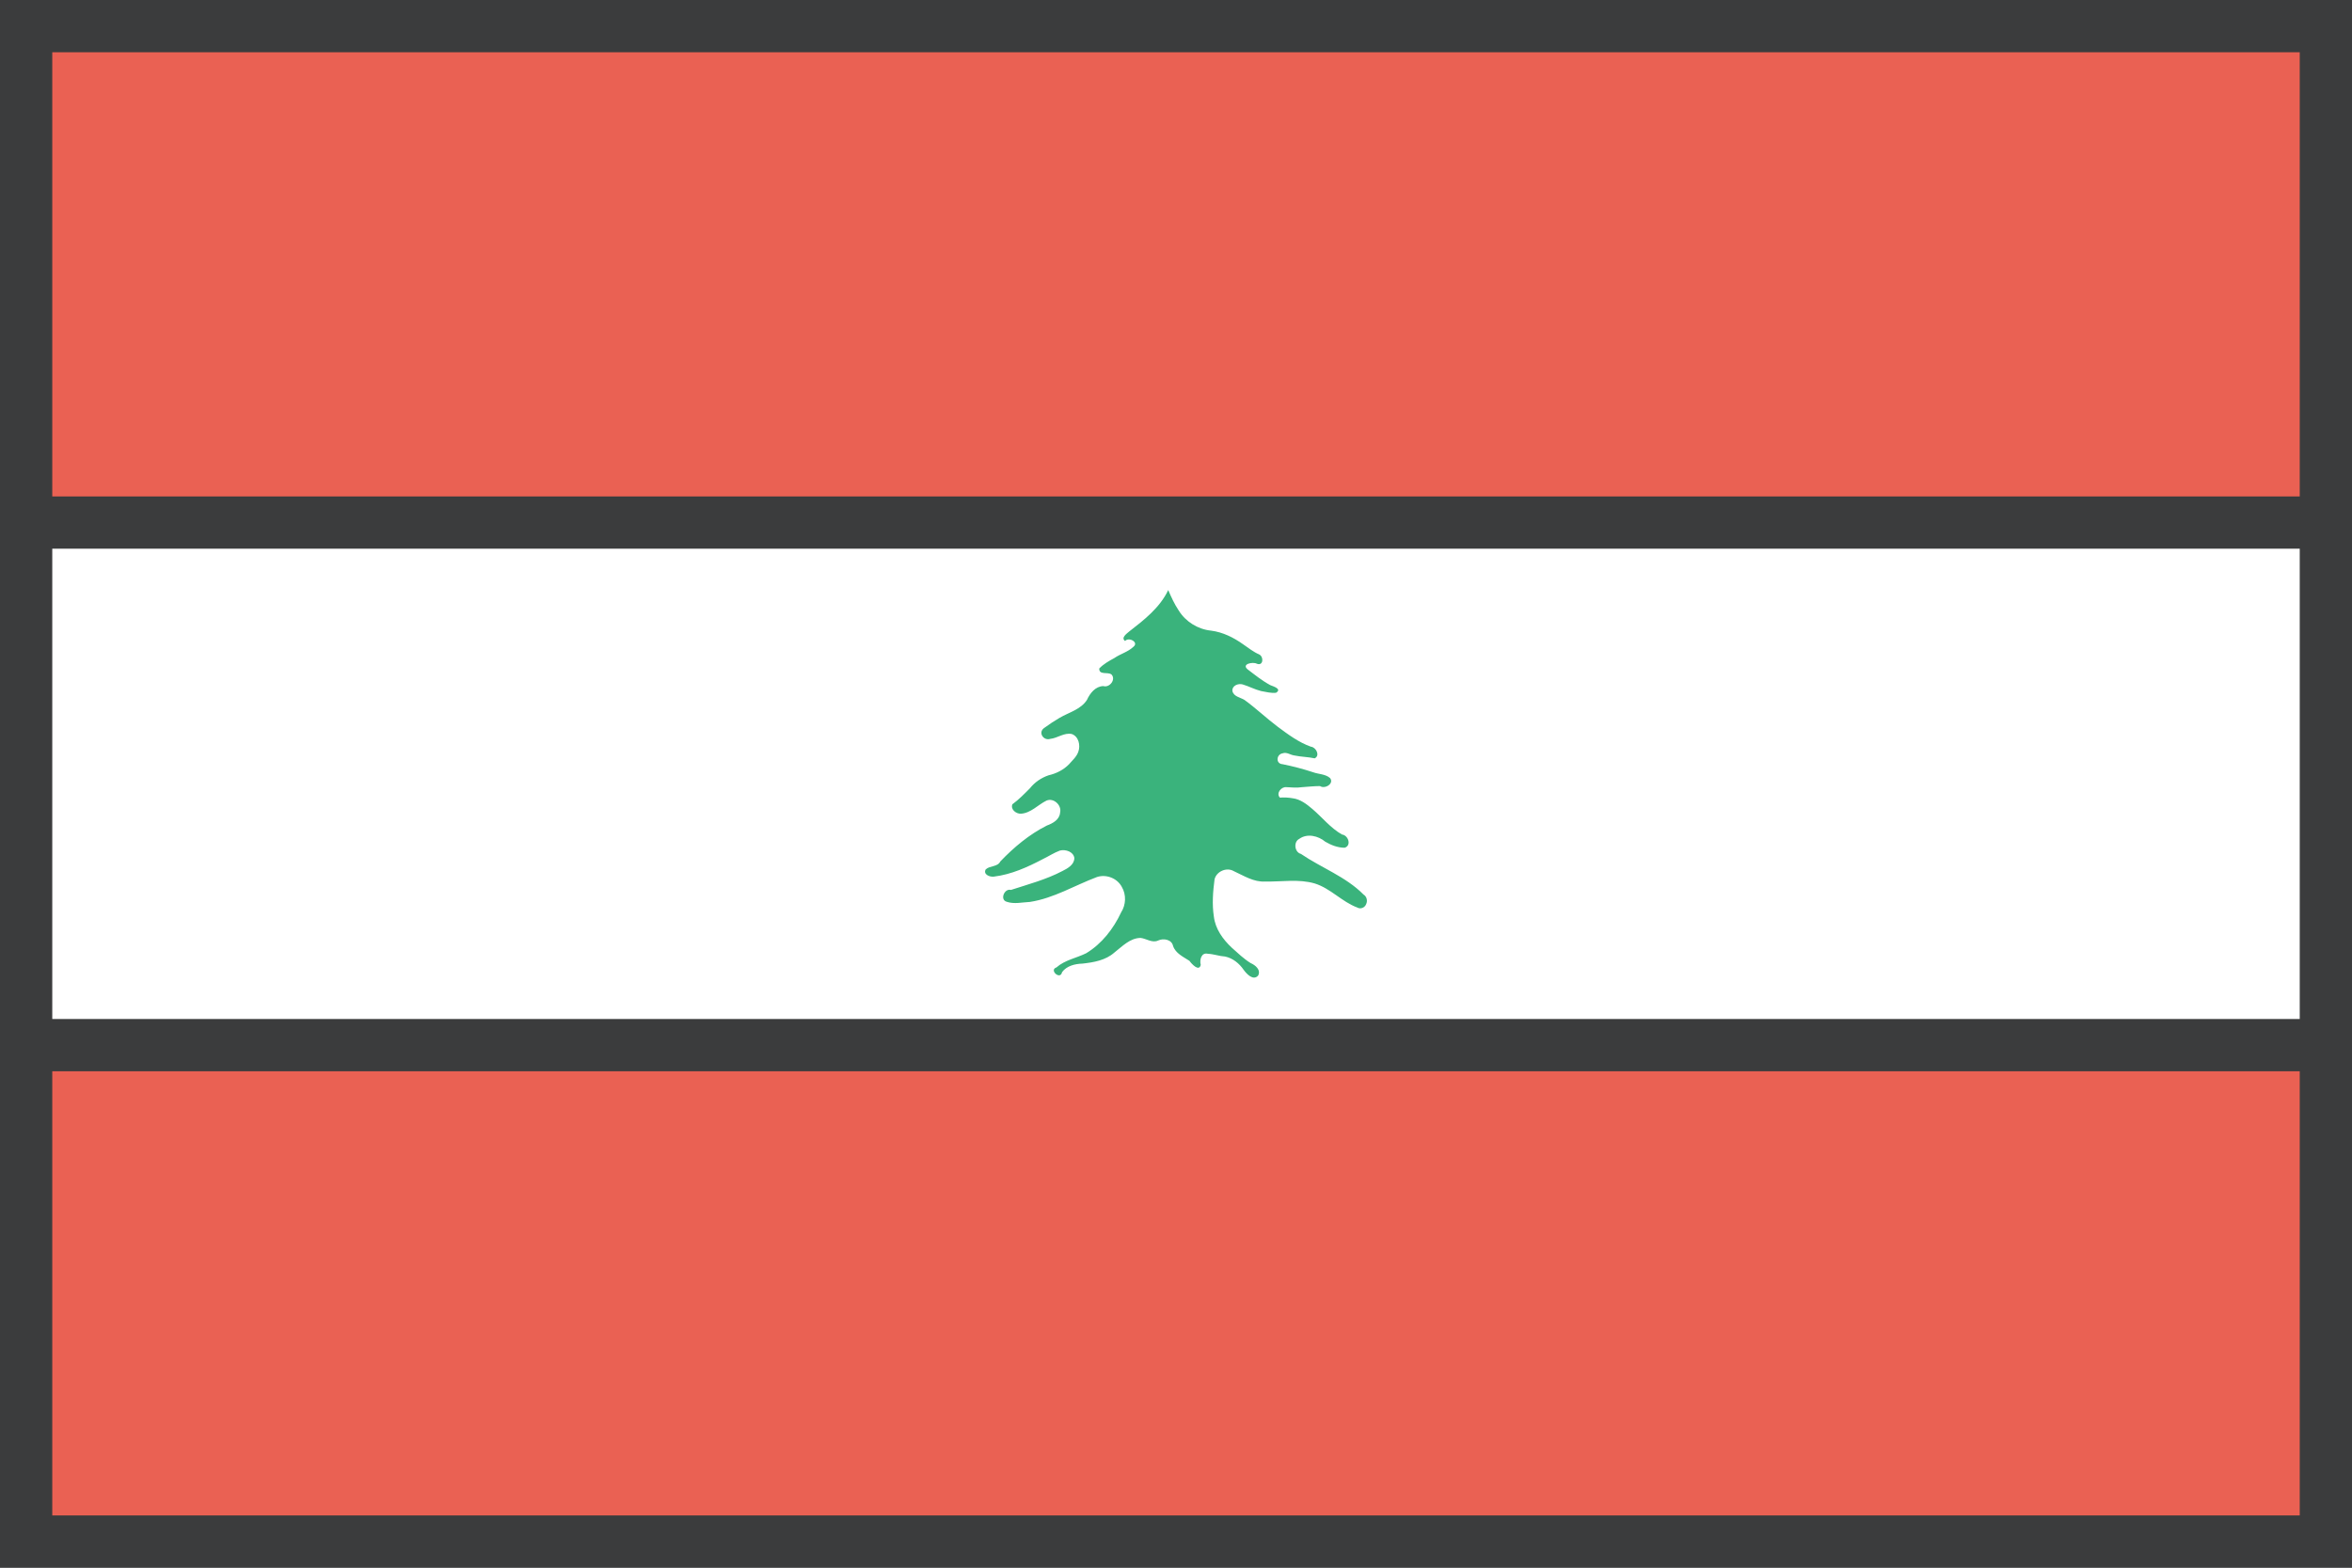
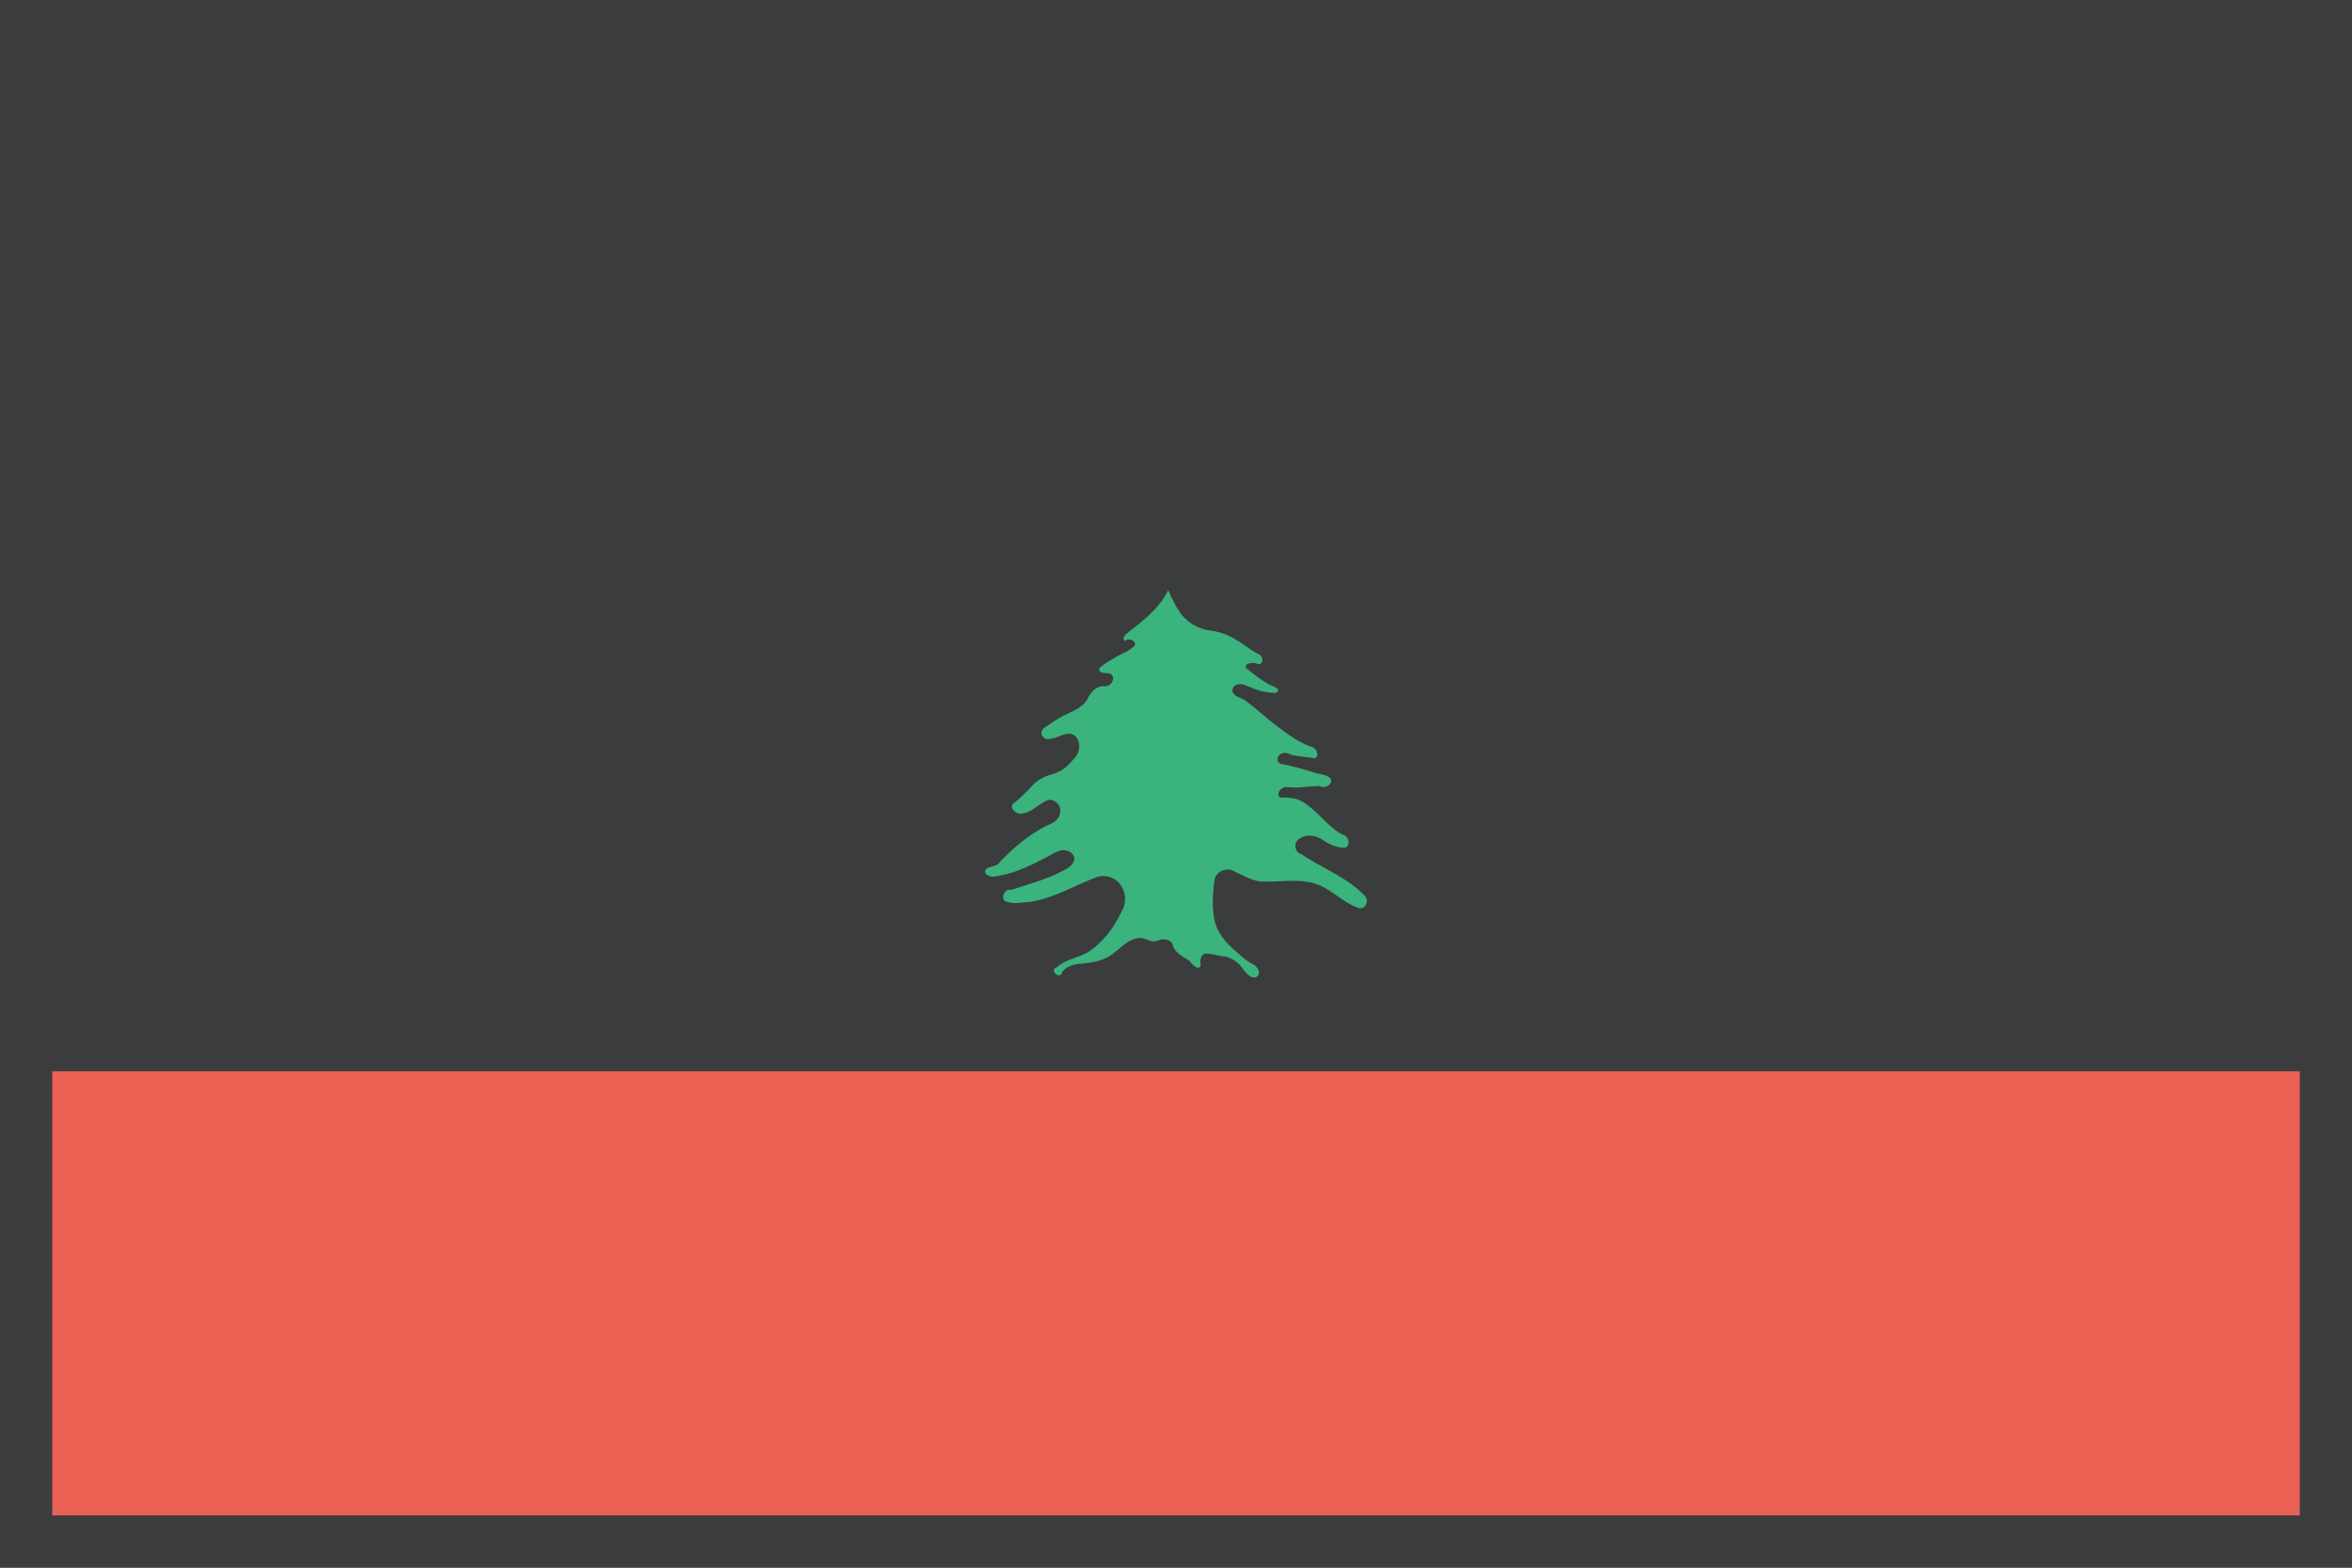
<svg xmlns="http://www.w3.org/2000/svg" xmlns:ns1="http://www.inkscape.org/namespaces/inkscape" xmlns:ns2="http://sodipodi.sourceforge.net/DTD/sodipodi-0.dtd" width="720" height="480" viewBox="0 0 720 480" id="svg11182" version="1.1" ns1:version="0.91 r13725" ns2:docname="lebanon-lebanese-asian-country-flag.svg">
  <rect x="0" y="0" width="720" height="480" fill="#808080" stroke="none" />
  <defs id="defs11184" />
  <ns2:namedview id="base" pagecolor="#ffffff" bordercolor="#666666" borderopacity="1.0" ns1:pageopacity="0.0" ns1:pageshadow="2" ns1:zoom="0.35" ns1:cx="158.96038" ns1:cy="586.19765" ns1:document-units="px" ns1:current-layer="layer1" showgrid="false" units="px" ns1:window-width="1366" ns1:window-height="716" ns1:window-x="-8" ns1:window-y="-8" ns1:window-maximized="1" />
  <g ns1:label="Layer 1" ns1:groupmode="layer" id="layer1" transform="translate(0,-572.362)">
    <g transform="translate(31281.736,-10112.306)" id="g14724">
      <path ns1:connector-curvature="0" id="path14722" d="m -31281.736,10684.669 0,152 0,16 0,144 0,16 0,151.998 712,0 8,0 0,-311.998 0,-16 0,-152 -720,0 z" style="color:#000000;font-style:normal;font-variant:normal;font-weight:normal;font-stretch:normal;font-size:medium;line-height:normal;font-family:sans-serif;text-indent:0;text-align:start;text-decoration:none;text-decoration-line:none;text-decoration-style:solid;text-decoration-color:#000000;letter-spacing:normal;word-spacing:normal;text-transform:none;direction:ltr;block-progression:tb;writing-mode:lr-tb;baseline-shift:baseline;text-anchor:start;white-space:normal;clip-rule:nonzero;display:inline;overflow:visible;visibility:visible;opacity:1;isolation:auto;mix-blend-mode:normal;color-interpolation:sRGB;color-interpolation-filters:linearRGB;solid-color:#000000;solid-opacity:1;fill:#3b3c3d;fill-opacity:1;fill-rule:nonzero;stroke:none;stroke-width:16;stroke-linecap:butt;stroke-linejoin:miter;stroke-miterlimit:4;stroke-dasharray:none;stroke-dashoffset:0;stroke-opacity:1;color-rendering:auto;image-rendering:auto;shape-rendering:auto;text-rendering:auto;enable-background:accumulate" />
-       <path ns1:connector-curvature="0" id="path14718" d="m -31265.736,10852.669 688,0 0,144 -688,0 0,-144 z" style="color:#000000;font-style:normal;font-variant:normal;font-weight:normal;font-stretch:normal;font-size:medium;line-height:normal;font-family:sans-serif;text-indent:0;text-align:start;text-decoration:none;text-decoration-line:none;text-decoration-style:solid;text-decoration-color:#000000;letter-spacing:normal;word-spacing:normal;text-transform:none;direction:ltr;block-progression:tb;writing-mode:lr-tb;baseline-shift:baseline;text-anchor:start;white-space:normal;clip-rule:nonzero;display:inline;overflow:visible;visibility:visible;opacity:1;isolation:auto;mix-blend-mode:normal;color-interpolation:sRGB;color-interpolation-filters:linearRGB;solid-color:#000000;solid-opacity:1;fill:#ffffff;fill-opacity:1;fill-rule:nonzero;stroke:none;stroke-width:16;stroke-linecap:butt;stroke-linejoin:miter;stroke-miterlimit:4;stroke-dasharray:none;stroke-dashoffset:0;stroke-opacity:1;color-rendering:auto;image-rendering:auto;shape-rendering:auto;text-rendering:auto;enable-background:accumulate" />
      <path ns1:connector-curvature="0" id="path12314" d="m -30924.115,10865.341 c -2.55,5.368 -7.351,9.121 -11.94,12.672 -0.755,0.659 -2.631,1.936 -1.269,2.908 1.166,-1.304 4.366,0.422 2.505,1.824 -1.666,1.561 -3.961,2.133 -5.812,3.42 -1.639,0.891 -3.302,1.821 -4.602,3.184 -0.09,2.129 2.644,0.951 3.752,1.838 1.443,1.543 -0.612,4.143 -2.505,3.549 -2.422,0.07 -4.095,2.203 -5.01,4.236 -1.894,2.929 -5.484,3.796 -8.342,5.463 -1.635,0.953 -3.222,2.009 -4.744,3.121 -1.963,1.342 -0.254,3.998 1.834,3.346 2.254,-0.225 4.281,-1.995 6.615,-1.485 2.116,0.744 2.71,3.509 1.988,5.44 -0.534,1.546 -1.828,2.636 -2.865,3.843 -1.684,1.706 -3.885,2.814 -6.207,3.342 -2.244,0.754 -4.262,2.127 -5.734,3.983 -1.709,1.719 -3.41,3.468 -5.373,4.902 -0.621,1.583 1.13,2.931 2.589,2.889 3.075,-0.194 5.206,-2.711 7.825,-4.004 2.173,-0.977 4.731,1.367 4.199,3.631 -0.168,2.202 -2.229,3.318 -4.063,3.996 -5.39,2.71 -10.071,6.641 -14.226,10.976 -0.86,1.753 -3.222,1.237 -4.494,2.459 -0.829,1.547 1.251,2.362 2.492,2.203 5.333,-0.641 10.309,-2.897 15.023,-5.377 1.753,-0.838 3.398,-1.941 5.221,-2.609 1.712,-0.423 4.1,0.323 4.406,2.272 0,2.056 -2.04,3.194 -3.654,3.998 -4.977,2.614 -10.439,4.06 -15.758,5.789 -1.991,-0.557 -3.491,2.986 -1.306,3.623 2.309,0.792 4.766,0.156 7.128,0.05 7.307,-1.119 13.696,-5.071 20.526,-7.627 2.839,-0.925 6.19,0.365 7.592,3.026 1.407,2.371 1.28,5.491 -0.205,7.795 -2.347,5.021 -5.916,9.634 -10.706,12.521 -3.006,1.489 -6.517,2.059 -9.093,4.338 -2.383,0.786 1.195,4.005 1.713,1.449 1.432,-1.953 3.957,-2.536 6.248,-2.617 3.443,-0.375 7.1,-1.011 9.775,-3.394 2.398,-1.863 4.763,-4.431 8.02,-4.471 1.799,0.213 3.58,1.66 5.408,0.777 1.599,-0.732 4.107,-0.304 4.525,1.662 0.764,2.301 3.135,3.347 5.016,4.578 0.68,0.956 2.941,3.422 3.463,1.249 -0.421,-1.55 0.179,-3.923 2.213,-3.405 1.776,0.08 3.469,0.735 5.242,0.842 2.36,0.489 4.329,2.105 5.67,4.057 0.922,1.273 2.942,3.462 4.443,1.773 0.931,-1.746 -0.848,-3.202 -2.295,-3.826 -2.11,-1.308 -3.914,-3.05 -5.76,-4.699 -2.719,-2.54 -5.068,-5.77 -5.5,-9.565 -0.585,-3.783 -0.277,-7.643 0.217,-11.416 0.622,-2.429 3.729,-3.753 5.901,-2.463 3.056,1.395 6.09,3.389 9.593,3.172 5.063,0.109 10.267,-0.859 15.215,0.608 4.815,1.516 8.257,5.579 12.947,7.338 1.05,0.638 2.393,0.03 2.778,-1.09 0.465,-1.008 0.137,-2.297 -0.834,-2.871 -5.436,-5.487 -12.865,-8.152 -19.155,-12.44 -1.98,-0.503 -2.34,-3.69 -0.509,-4.609 2.406,-1.749 5.812,-0.934 7.947,0.869 1.803,1.056 3.834,1.848 5.949,1.85 2.167,-0.679 1.116,-3.816 -0.824,-4.051 -3.515,-1.985 -6.033,-5.241 -9.078,-7.823 -1.754,-1.484 -3.673,-2.987 -6.029,-3.275 -1.289,-0.234 -2.606,-0.287 -3.911,-0.199 -1.224,-1.33 0.406,-3.366 1.989,-3.199 1.624,0.109 3.239,0.228 4.861,0 1.813,-0.133 3.624,-0.32 5.443,-0.332 1.469,1 4.402,-0.728 3.077,-2.452 -1.448,-1.268 -3.54,-1.157 -5.27,-1.808 -3.039,-0.997 -6.132,-1.804 -9.264,-2.436 -2.19,-0.13 -1.92,-3.014 0,-3.332 1.26,-0.47 2.355,0.499 3.565,0.649 2.066,0.444 4.199,0.438 6.263,0.888 1.751,-0.864 0.397,-3.423 -1.187,-3.572 -3.737,-1.336 -6.966,-3.748 -10.123,-6.094 -3.486,-2.621 -6.648,-5.652 -10.176,-8.213 -1.28,-0.793 -3.378,-1.023 -3.715,-2.781 -0.118,-1.617 1.785,-2.352 3.135,-1.974 1.915,0.565 3.699,1.549 5.65,2.033 1.532,0.26 3.111,0.712 4.586,0.519 1.874,-1.177 -0.804,-1.927 -1.773,-2.336 -2.498,-1.347 -4.717,-3.142 -6.965,-4.853 -1.899,-1.622 1.613,-2.339 2.82,-1.715 2.019,0.845 2.248,-2.098 0.739,-2.838 -1.779,-0.756 -3.308,-2.011 -4.92,-3.105 -2.914,-2.074 -6.214,-3.716 -9.795,-4.172 -4.016,-0.404 -7.762,-2.713 -9.893,-6.147 -1.321,-1.957 -2.291,-4.12 -3.228,-6.279 l 0,0 z" style="fill:#3ab37c;fill-opacity:1;stroke:none;stroke-width:8" />
-       <path ns1:connector-curvature="0" id="path14720" d="m -31265.736,10700.667 688,0 0,136.002 -688,0 0,-136.002 z" style="color:#000000;font-style:normal;font-variant:normal;font-weight:normal;font-stretch:normal;font-size:medium;line-height:normal;font-family:sans-serif;text-indent:0;text-align:start;text-decoration:none;text-decoration-line:none;text-decoration-style:solid;text-decoration-color:#000000;letter-spacing:normal;word-spacing:normal;text-transform:none;direction:ltr;block-progression:tb;writing-mode:lr-tb;baseline-shift:baseline;text-anchor:start;white-space:normal;clip-rule:nonzero;display:inline;overflow:visible;visibility:visible;opacity:1;isolation:auto;mix-blend-mode:normal;color-interpolation:sRGB;color-interpolation-filters:linearRGB;solid-color:#000000;solid-opacity:1;fill:#ea6153;fill-opacity:1;fill-rule:nonzero;stroke:none;stroke-width:16;stroke-linecap:butt;stroke-linejoin:miter;stroke-miterlimit:4;stroke-dasharray:none;stroke-dashoffset:0;stroke-opacity:1;color-rendering:auto;image-rendering:auto;shape-rendering:auto;text-rendering:auto;enable-background:accumulate" />
      <path ns1:connector-curvature="0" id="rect12320" d="m -31265.736,11012.669 688,0 0,136 -688,0 0,-136 z" style="color:#000000;font-style:normal;font-variant:normal;font-weight:normal;font-stretch:normal;font-size:medium;line-height:normal;font-family:sans-serif;text-indent:0;text-align:start;text-decoration:none;text-decoration-line:none;text-decoration-style:solid;text-decoration-color:#000000;letter-spacing:normal;word-spacing:normal;text-transform:none;direction:ltr;block-progression:tb;writing-mode:lr-tb;baseline-shift:baseline;text-anchor:start;white-space:normal;clip-rule:nonzero;display:inline;overflow:visible;visibility:visible;opacity:1;isolation:auto;mix-blend-mode:normal;color-interpolation:sRGB;color-interpolation-filters:linearRGB;solid-color:#000000;solid-opacity:1;fill:#ea6153;fill-opacity:1;fill-rule:nonzero;stroke:none;stroke-width:16;stroke-linecap:butt;stroke-linejoin:miter;stroke-miterlimit:4;stroke-dasharray:none;stroke-dashoffset:0;stroke-opacity:1;color-rendering:auto;image-rendering:auto;shape-rendering:auto;text-rendering:auto;enable-background:accumulate" />
    </g>
  </g>
</svg>